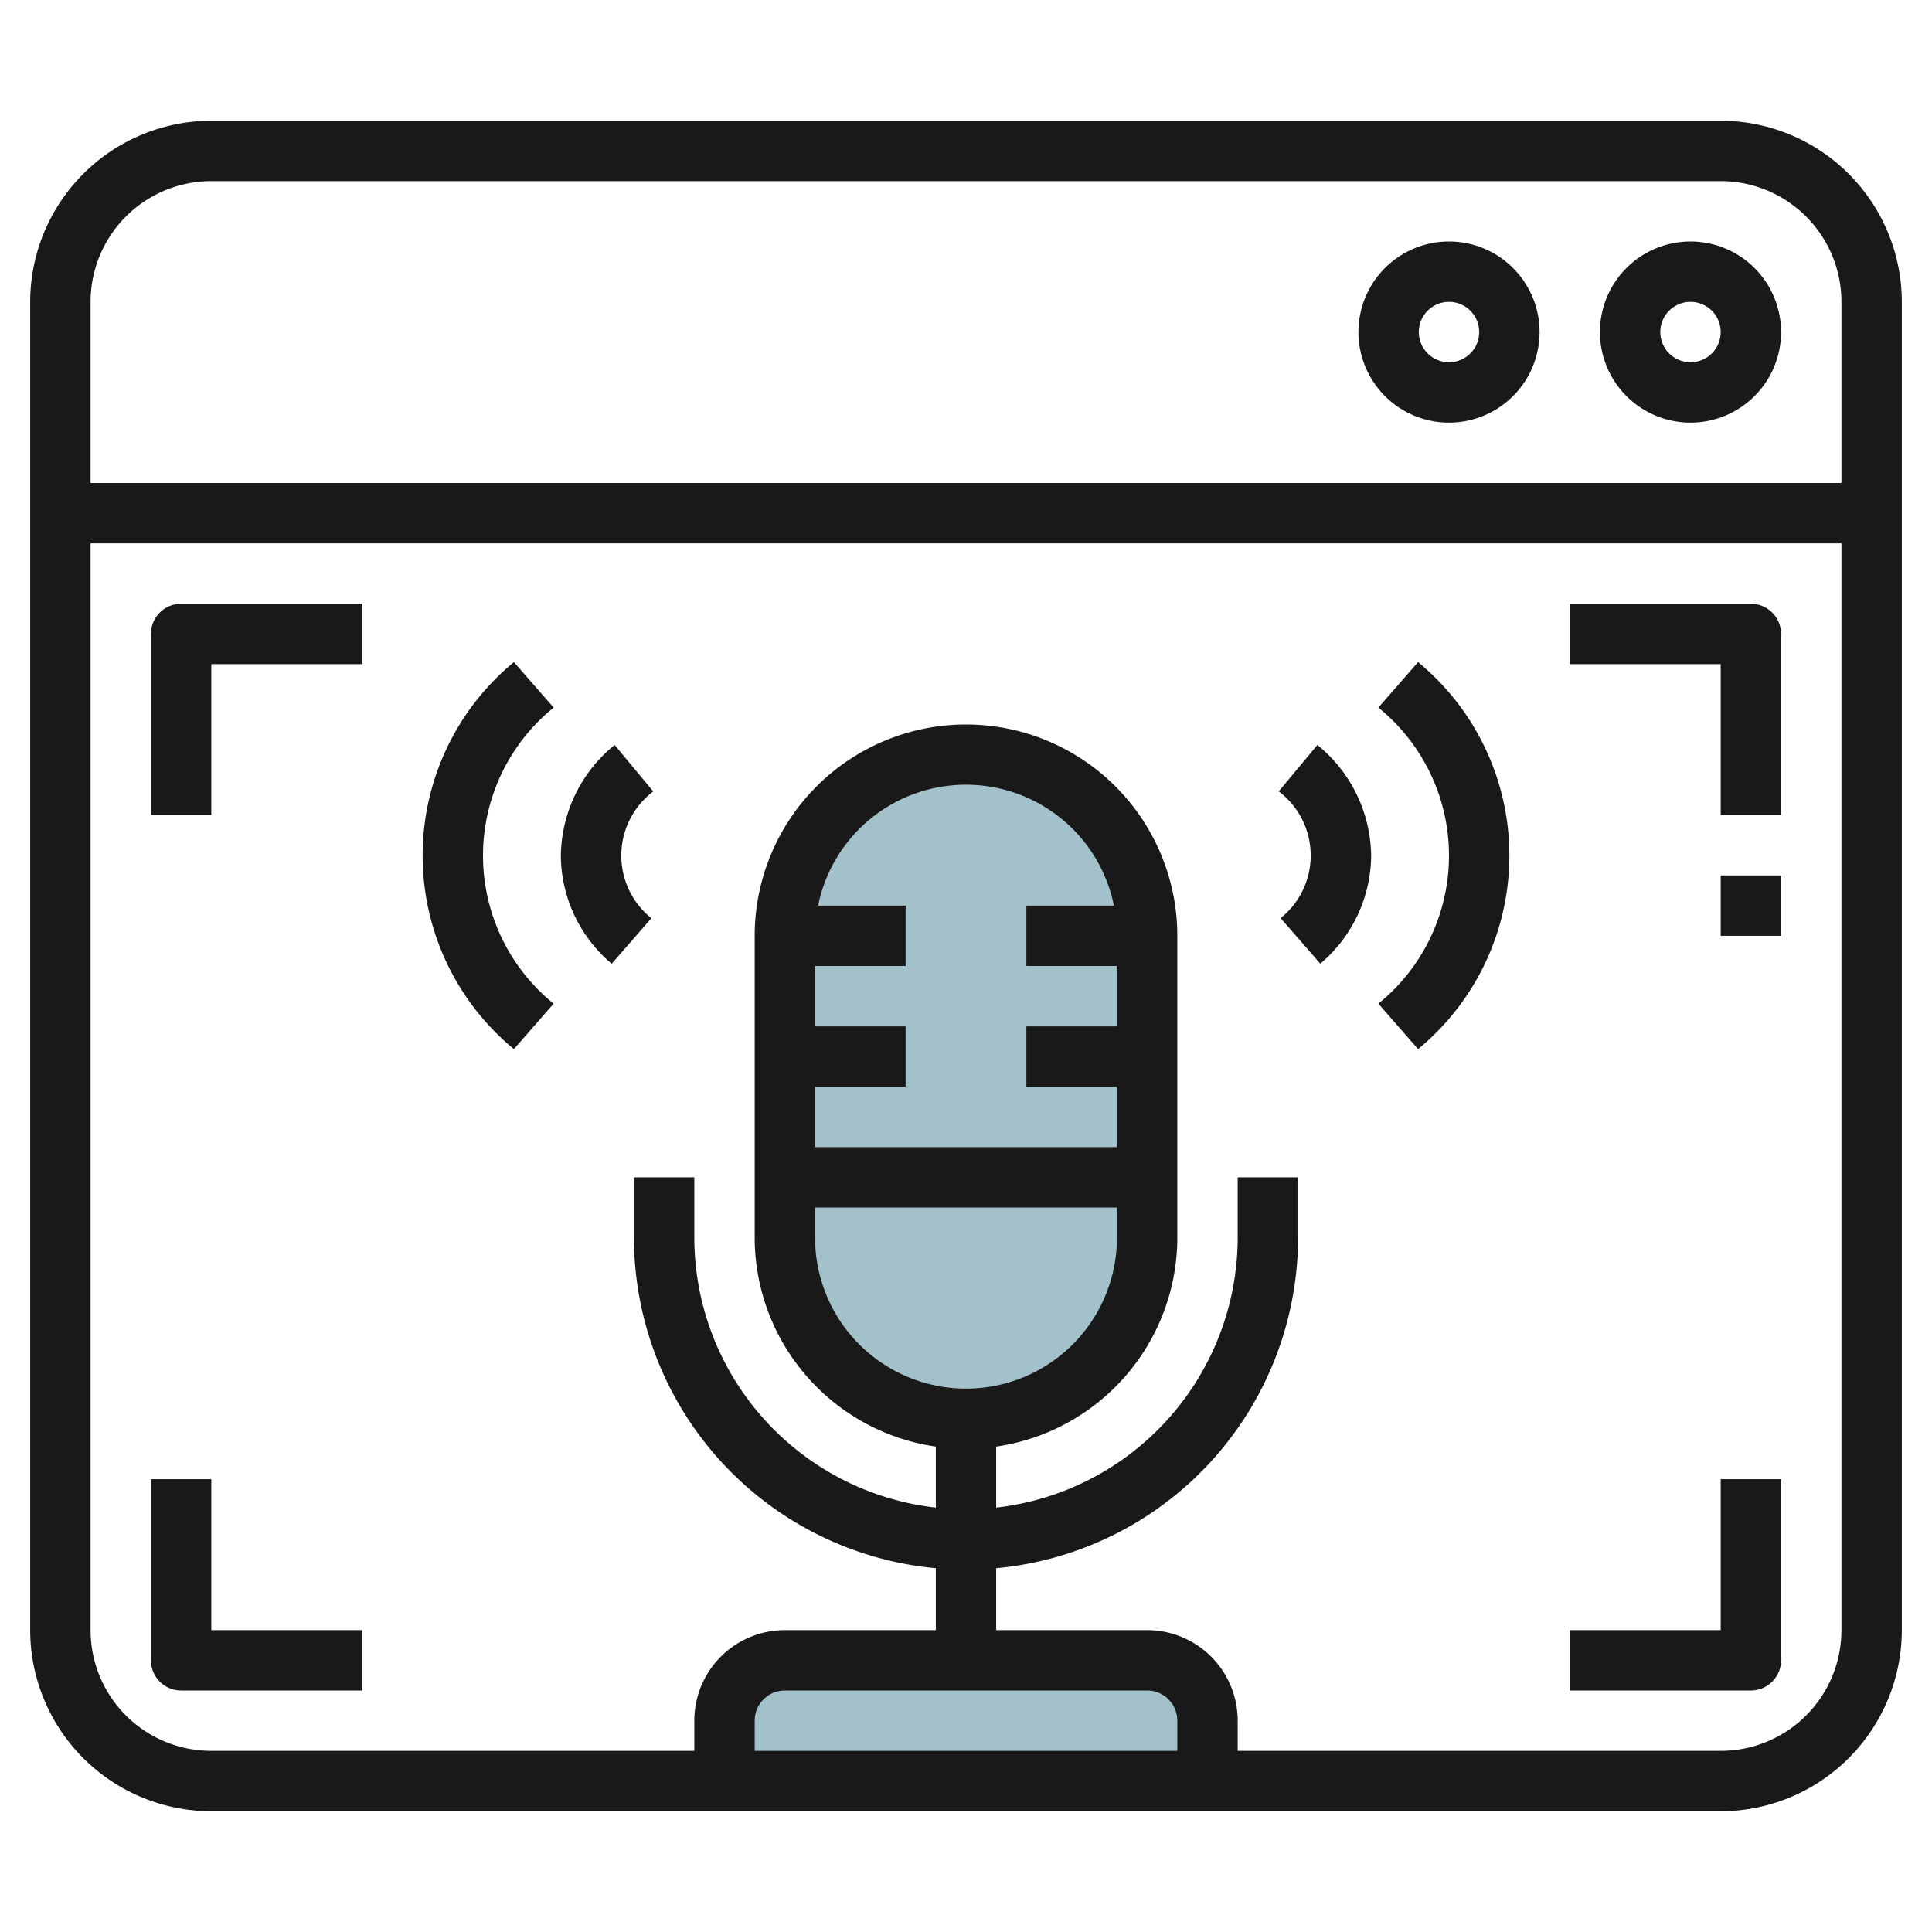
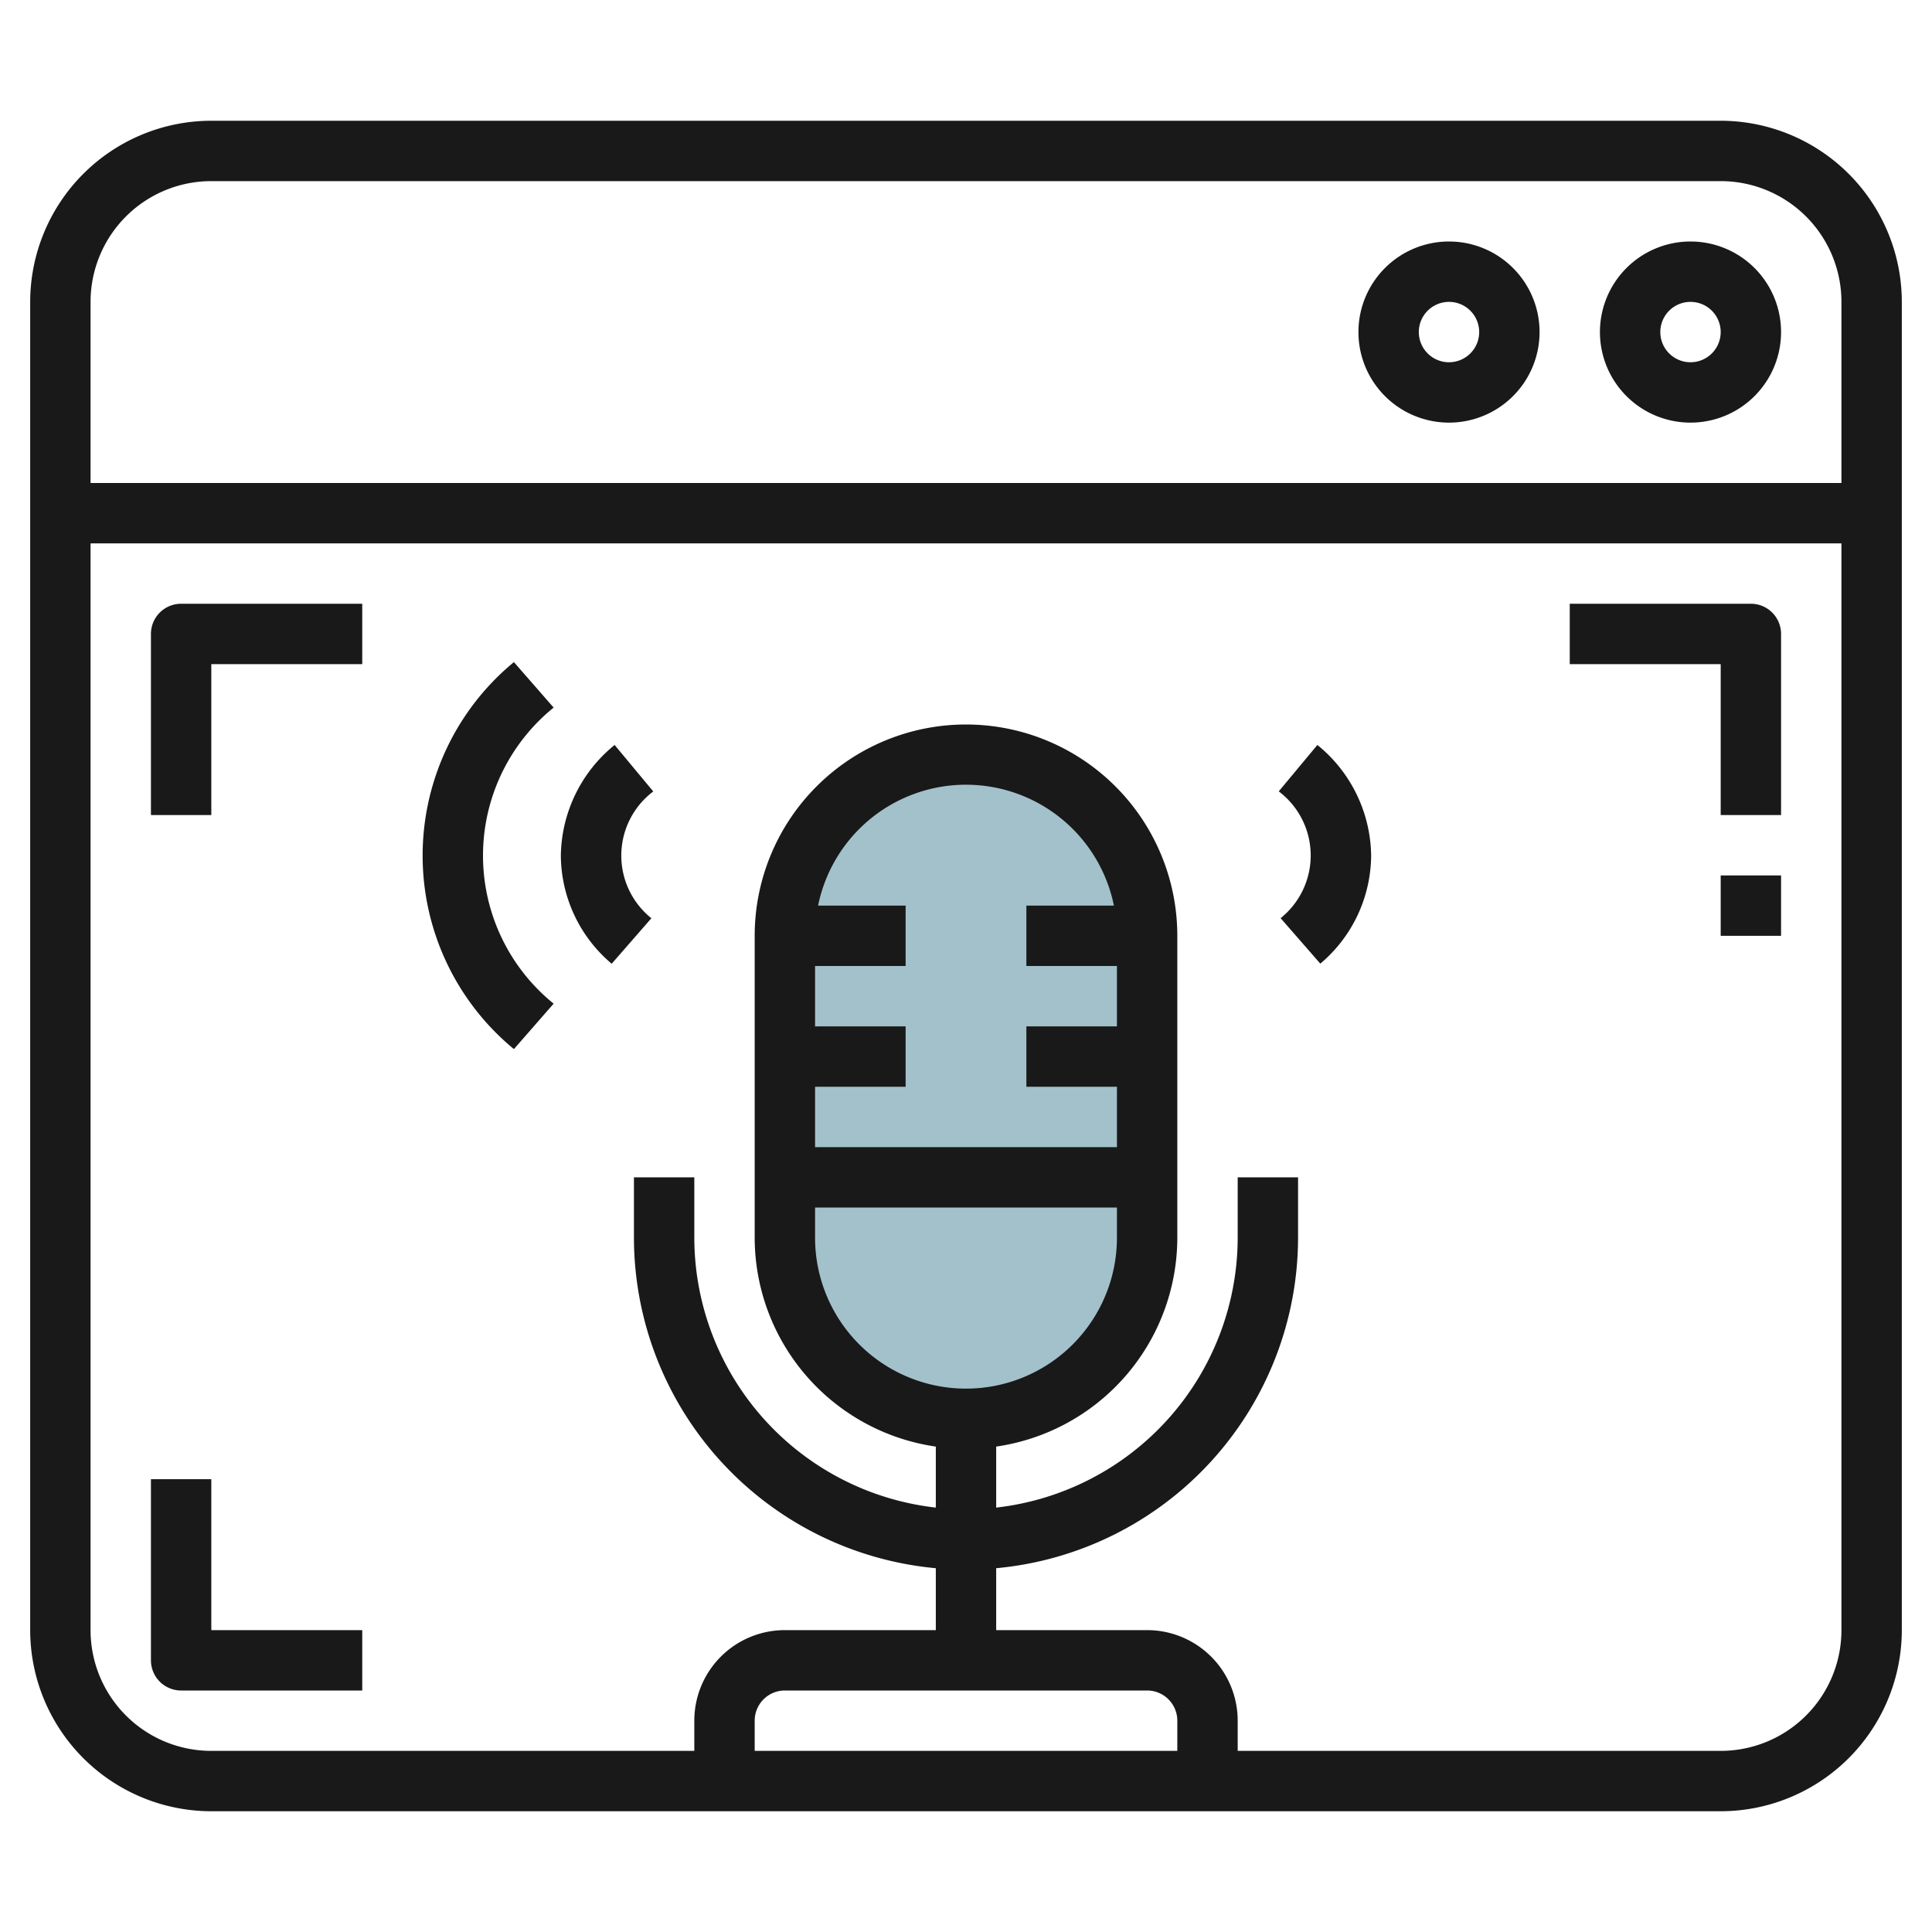
<svg xmlns="http://www.w3.org/2000/svg" id="Layer_3" height="512" viewBox="0 0 64 64" width="512" data-name="Layer 3">
-   <path d="m24 59v-2a2 2 0 0 1 2-2h12a2 2 0 0 1 2 2v2z" fill="#a3c1ca" />
  <rect fill="#a3c1ca" height="22" rx="6" width="12" x="26" y="25" />
  <g fill="#191919">
    <path d="m57 4h-50a6.006 6.006 0 0 0 -6 6v44a6.006 6.006 0 0 0 6 6h50a6.006 6.006 0 0 0 6-6v-44a6.006 6.006 0 0 0 -6-6zm-50 2h50a4 4 0 0 1 4 4v6h-58v-6a4 4 0 0 1 4-4zm20 30h3v-2h-3v-2h3v-2h-2.9a5 5 0 0 1 9.8 0h-2.9v2h3v2h-3v2h3v2h-10zm0 4h10v1a5 5 0 0 1 -10 0zm11 16a1 1 0 0 1 1 1v1h-14v-1a1 1 0 0 1 1-1zm19 2h-16v-1a3 3 0 0 0 -3-3h-5v-2.051a11.01 11.01 0 0 0 10-10.949v-2h-2v2a9.011 9.011 0 0 1 -8 8.941v-2.021a7 7 0 0 0 6-6.92v-10a7 7 0 0 0 -14 0v10a7 7 0 0 0 6 6.92v2.021a9.011 9.011 0 0 1 -8-8.941v-2h-2v2a11.01 11.01 0 0 0 10 10.949v2.051h-5a3 3 0 0 0 -3 3v1h-16a4 4 0 0 1 -4-4v-36h58v36a4 4 0 0 1 -4 4z" />
    <path d="m56 14a3 3 0 1 0 -3-3 3 3 0 0 0 3 3zm0-4a1 1 0 1 1 -1 1 1 1 0 0 1 1-1z" />
    <path d="m48 14a3 3 0 1 0 -3-3 3 3 0 0 0 3 3zm0-4a1 1 0 1 1 -1 1 1 1 0 0 1 1-1z" />
    <path d="m5 21v6h2v-5h5v-2h-6a1 1 0 0 0 -1 1z" />
    <path d="m7 49h-2v6a1 1 0 0 0 1 1h6v-2h-5z" />
-     <path d="m57 54h-5v2h6a1 1 0 0 0 1-1v-6h-2z" />
-     <path d="m46.976 21.933-1.316 1.507a6.308 6.308 0 0 1 0 9.807l1.316 1.506a8.306 8.306 0 0 0 0-12.82z" />
    <path d="m43.64 24.678-1.28 1.537a2.66 2.66 0 0 1 .062 4.2l1.315 1.507a4.722 4.722 0 0 0 1.684-3.582 4.794 4.794 0 0 0 -1.781-3.662z" />
    <path d="m18.34 23.44-1.316-1.507a8.306 8.306 0 0 0 0 12.82l1.316-1.506a6.308 6.308 0 0 1 0-9.807z" />
    <path d="m20.36 24.678a4.794 4.794 0 0 0 -1.781 3.665 4.722 4.722 0 0 0 1.684 3.582l1.315-1.507a2.66 2.66 0 0 1 .062-4.2z" />
    <path d="m58 20h-6v2h5v5h2v-6a1 1 0 0 0 -1-1z" />
    <path d="m57 29h2v2h-2z" />
  </g>
</svg>